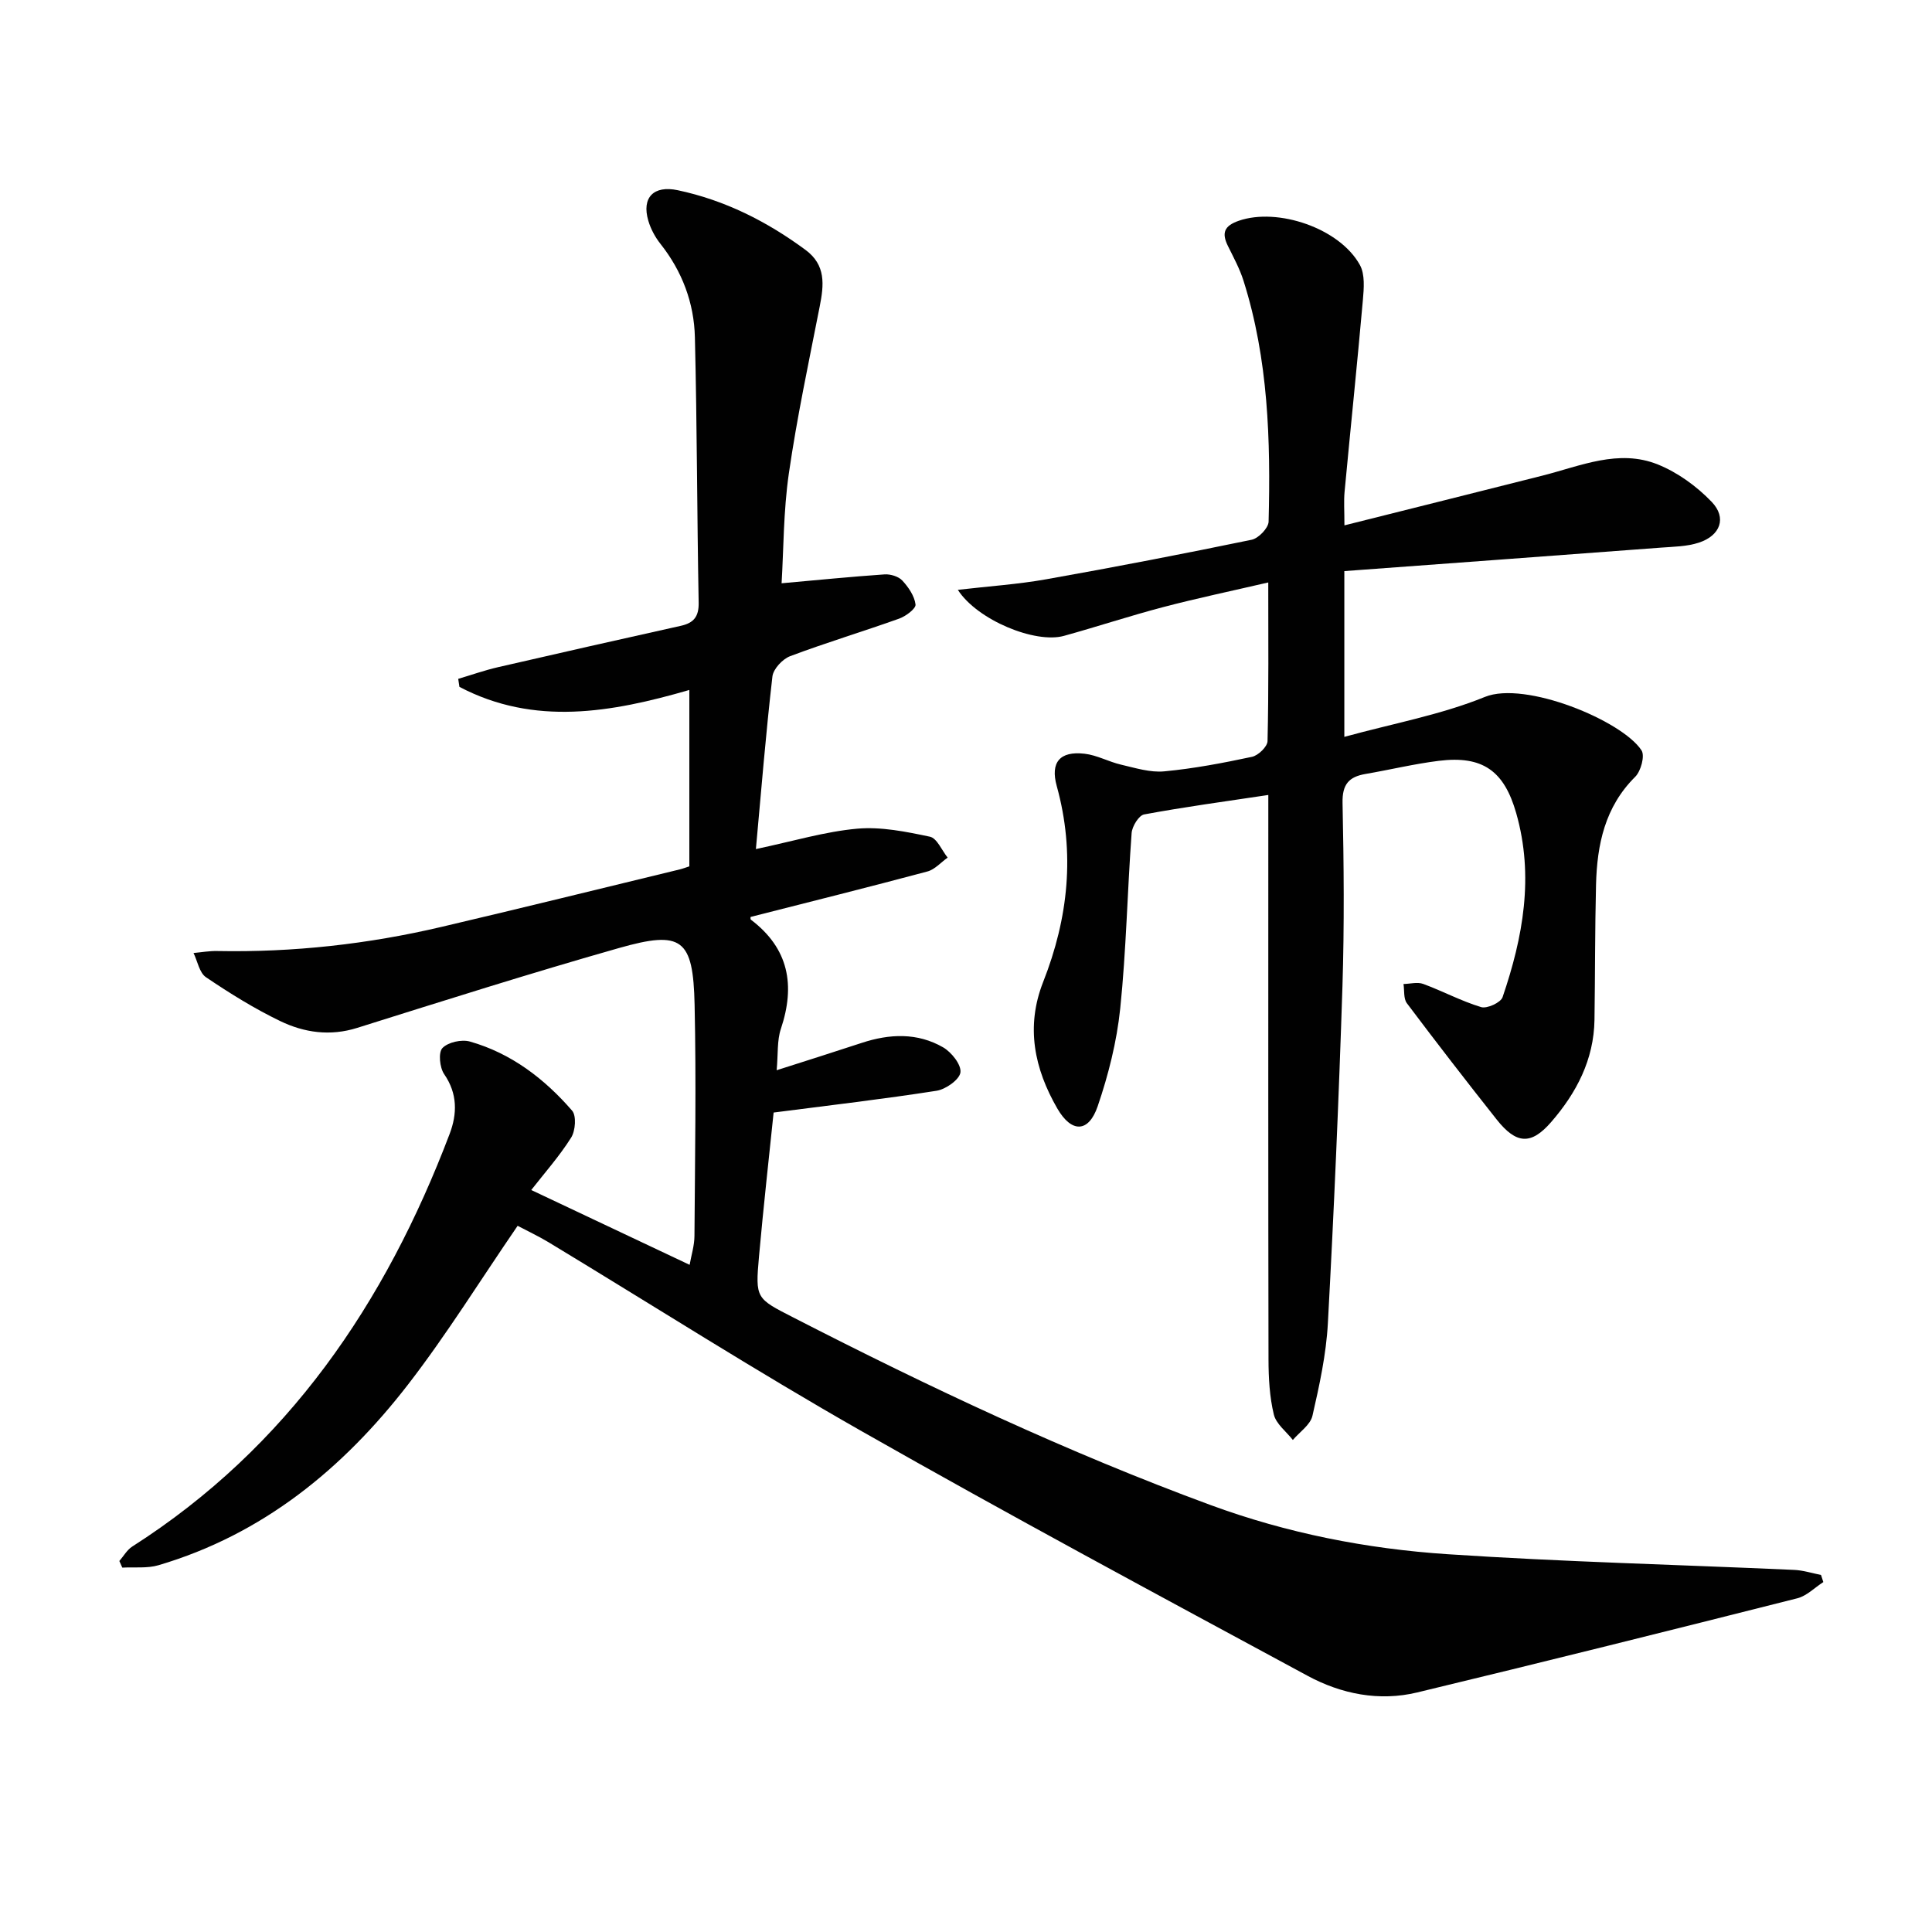
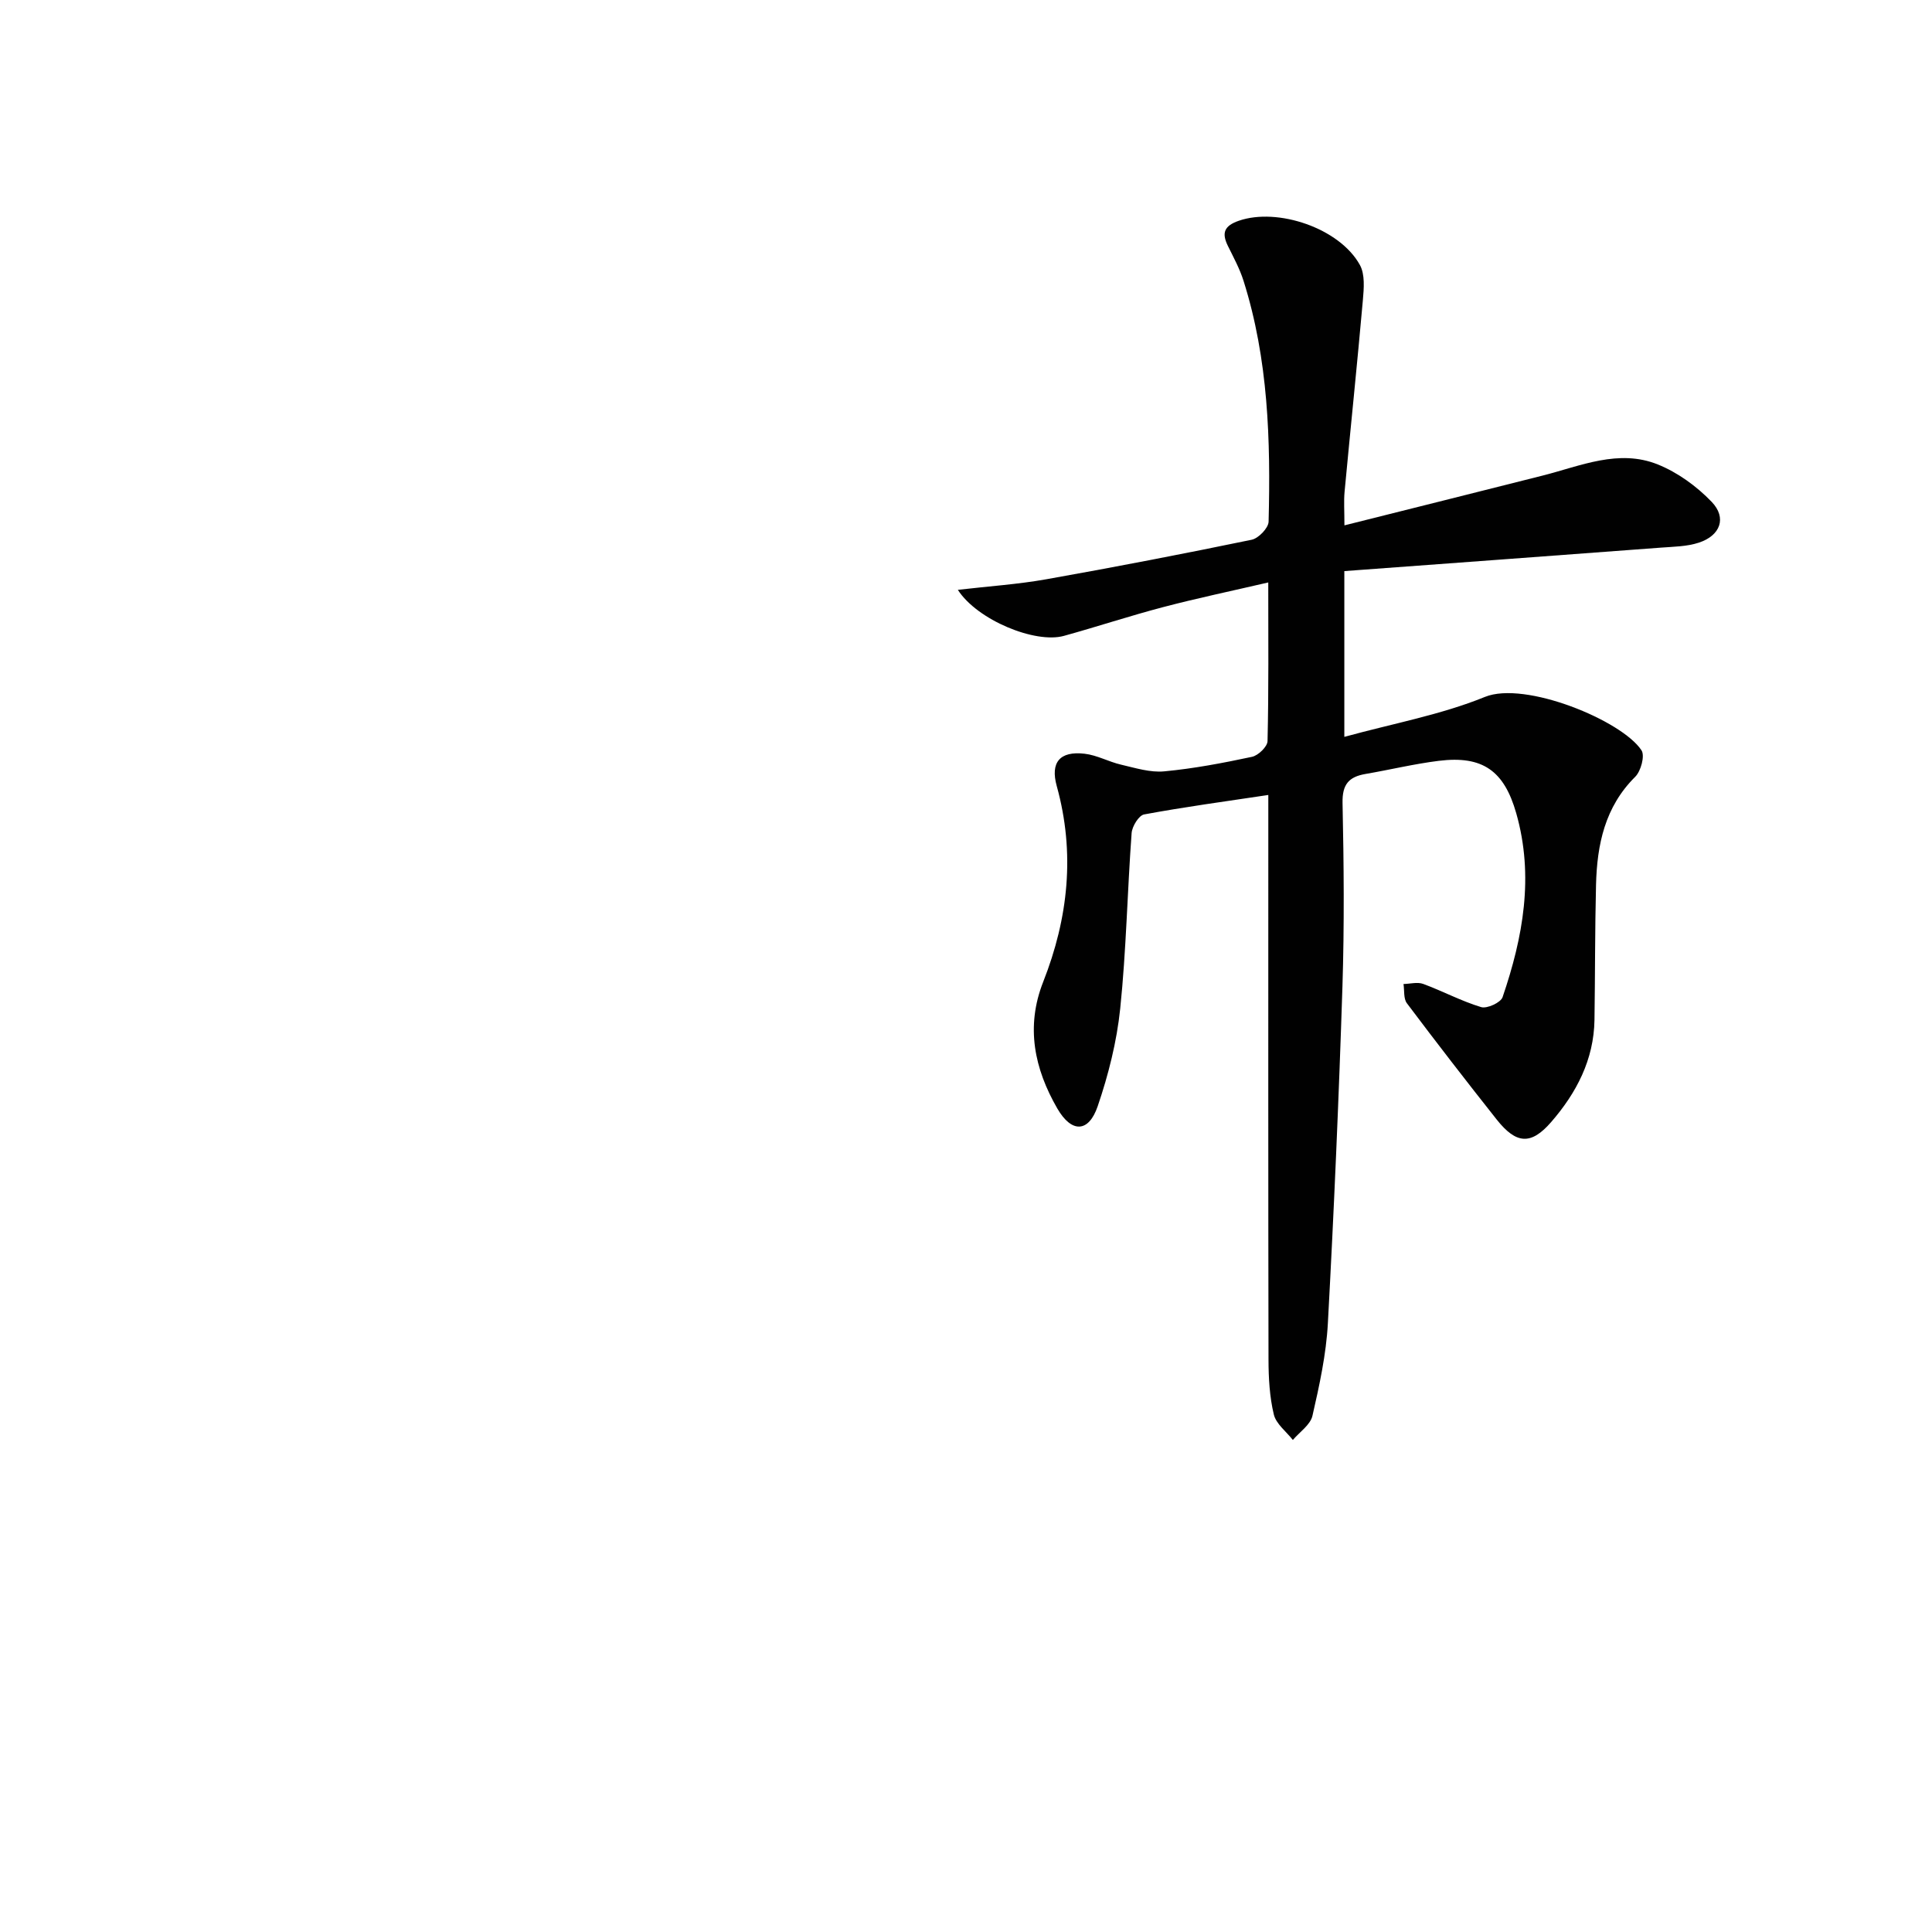
<svg xmlns="http://www.w3.org/2000/svg" enable-background="new 0 0 400 400" viewBox="0 0 400 400">
  <g fill="#010101">
-     <path d="m107.17 253.79c-7.77 11.33-14.69 22.51-22.68 32.85-13.49 17.45-30.07 31.04-51.67 37.42-2.34.69-4.99.36-7.5.5-.2-.46-.41-.92-.61-1.37.88-1.01 1.59-2.31 2.68-3 32.2-20.56 52.39-50.36 65.7-85.42 1.57-4.13 1.67-8.33-1.13-12.38-.93-1.35-1.24-4.48-.36-5.4 1.15-1.21 3.97-1.84 5.69-1.35 8.56 2.43 15.43 7.7 21.16 14.31.92 1.06.69 4.17-.2 5.58-2.44 3.87-5.52 7.34-8.26 10.85 10.75 5.08 21.54 10.18 32.79 15.49.34-1.95.99-3.97 1-5.99.11-15.95.38-31.91.03-47.86-.3-13.68-2.61-15.45-15.66-11.74-18.16 5.16-36.17 10.87-54.19 16.53-5.62 1.77-10.97.99-15.95-1.41-5.35-2.58-10.44-5.75-15.37-9.08-1.36-.92-1.74-3.3-2.57-5.01 1.64-.15 3.28-.45 4.92-.41 15.71.3 31.2-1.42 46.47-5.01 16.45-3.86 32.86-7.91 49.28-11.89.62-.15 1.21-.38 1.98-.63 0-12.08 0-24.03 0-36.52-16.15 4.68-32.1 7.5-47.6-.64-.08-.55-.16-1.11-.25-1.66 2.73-.81 5.44-1.77 8.21-2.41 12.61-2.91 25.24-5.76 37.87-8.57 2.67-.59 3.76-1.89 3.7-4.82-.34-18.3-.33-36.62-.78-54.92-.17-7.1-2.62-13.64-7.12-19.33-1.11-1.4-2.02-3.09-2.52-4.79-1.43-4.82 1.11-7.38 6.08-6.33 9.77 2.07 18.45 6.45 26.45 12.35 4.27 3.15 3.83 7.24 2.96 11.68-2.26 11.52-4.72 23.02-6.4 34.63-1.13 7.82-1.08 15.81-1.5 22.72 7.39-.66 14.35-1.36 21.32-1.84 1.21-.08 2.87.42 3.66 1.26 1.28 1.38 2.53 3.2 2.75 4.97.11.85-2.01 2.44-3.39 2.93-7.49 2.68-15.12 4.97-22.56 7.77-1.58.59-3.5 2.65-3.68 4.21-1.36 11.81-2.32 23.67-3.42 35.73 7.73-1.63 14.29-3.62 20.97-4.22 4.95-.44 10.13.62 15.06 1.66 1.46.31 2.46 2.82 3.67 4.33-1.39.98-2.65 2.46-4.19 2.87-12.15 3.25-24.34 6.29-36.6 9.41 0-.03-.1.45.07.58 7.85 5.96 9.21 13.58 6.19 22.6-.81 2.42-.56 5.2-.87 8.56 6.31-2.02 11.97-3.8 17.61-5.66 5.76-1.9 11.52-2.15 16.85.92 1.73 1 3.79 3.59 3.59 5.18-.19 1.5-3.03 3.51-4.94 3.81-10.93 1.71-21.94 2.99-33.74 4.51-.94 9.12-2.1 19.46-3.03 29.82-.77 8.7-.62 8.65 7.13 12.62 28.11 14.43 56.65 27.88 86.33 38.81 15.87 5.84 32.35 9.08 49.09 10.19 23.89 1.59 47.84 2.17 71.76 3.25 1.87.08 3.72.68 5.57 1.05.16.49.32.98.48 1.47-1.79 1.15-3.44 2.87-5.39 3.36-26.2 6.62-52.41 13.17-78.68 19.49-7.89 1.9-15.73.33-22.72-3.45-30.86-16.67-61.78-33.27-92.27-50.61-21.96-12.48-43.27-26.09-64.89-39.16-2.14-1.28-4.39-2.34-6.38-3.39z" />
-     <path d="m262.59 164.59c-9.07 1.36-17.43 2.49-25.71 4.03-1.1.2-2.49 2.47-2.59 3.86-.89 12.1-1.11 24.27-2.36 36.32-.71 6.85-2.44 13.72-4.67 20.25-1.88 5.48-5.4 5.55-8.35.46-4.76-8.24-6.59-16.93-2.93-26.22 5.2-13.2 6.65-26.67 2.81-40.54-1.36-4.9.62-7.29 5.75-6.7 2.58.29 5.02 1.68 7.59 2.27 2.94.68 6.01 1.66 8.92 1.38 6.1-.57 12.17-1.73 18.17-3.01 1.29-.28 3.18-2.1 3.21-3.25.25-10.64.15-21.28.15-32.85-7.65 1.78-14.74 3.26-21.74 5.1-6.9 1.81-13.69 4.06-20.56 5.96-5.95 1.65-17.94-3.27-21.97-9.53 6.42-.75 12.43-1.14 18.32-2.19 14.21-2.52 28.38-5.26 42.51-8.18 1.42-.29 3.48-2.43 3.51-3.75.43-16.83-.05-33.61-5.19-49.86-.79-2.51-2.08-4.87-3.25-7.25-1.32-2.69-.73-4.14 2.26-5.18 8.03-2.79 20.88 1.52 25.08 9.15 1.08 1.95.83 4.85.62 7.26-1.17 13.24-2.55 26.46-3.79 39.7-.18 1.93-.03 3.89-.03 6.95 14.1-3.54 27.58-6.9 41.05-10.31 7.85-1.99 15.72-5.56 23.83-2.3 4.12 1.66 8.07 4.53 11.16 7.75 3.17 3.31 1.79 6.98-2.66 8.44-2.46.81-5.21.83-7.84 1.03-21.81 1.64-43.62 3.24-65.56 4.86v34.32c10.08-2.77 19.98-4.56 29.1-8.27 8.32-3.39 28.43 4.91 32.43 11.07.73 1.12-.13 4.3-1.31 5.47-6.29 6.24-7.9 14.05-8.11 22.35-.23 9.32-.18 18.66-.32 27.98-.13 8.24-3.73 15.11-8.96 21.14-4.17 4.81-7.23 4.61-11.3-.53-6.29-7.94-12.49-15.96-18.58-24.06-.72-.96-.49-2.63-.7-3.98 1.37-.03 2.88-.46 4.08-.02 4.04 1.49 7.89 3.56 11.99 4.8 1.22.37 4.05-.93 4.44-2.05 4.24-12.41 6.55-25.03 2.83-38.09-2.49-8.74-6.9-11.98-16.02-10.85-5.09.63-10.11 1.85-15.18 2.72-3.45.59-4.84 2.15-4.76 5.99.27 12.66.38 25.34-.02 37.99-.75 23.27-1.76 46.53-3.02 69.78-.35 6.42-1.75 12.83-3.19 19.12-.43 1.88-2.65 3.35-4.06 5.01-1.37-1.75-3.47-3.32-3.94-5.28-.88-3.66-1.09-7.55-1.1-11.35-.07-36.66-.04-73.32-.04-109.99 0-1.98 0-3.97 0-6.92z" />
+     <path d="m262.59 164.59c-9.07 1.36-17.43 2.49-25.71 4.03-1.1.2-2.49 2.47-2.59 3.86-.89 12.1-1.11 24.27-2.36 36.32-.71 6.85-2.44 13.72-4.67 20.25-1.88 5.48-5.4 5.55-8.35.46-4.76-8.24-6.59-16.93-2.93-26.22 5.2-13.2 6.65-26.67 2.81-40.54-1.36-4.9.62-7.29 5.75-6.7 2.58.29 5.02 1.68 7.59 2.27 2.94.68 6.01 1.66 8.92 1.38 6.1-.57 12.17-1.73 18.17-3.01 1.29-.28 3.18-2.1 3.21-3.25.25-10.64.15-21.28.15-32.85-7.65 1.78-14.74 3.26-21.74 5.1-6.9 1.81-13.69 4.06-20.56 5.96-5.95 1.65-17.94-3.27-21.97-9.53 6.42-.75 12.43-1.14 18.32-2.19 14.21-2.52 28.38-5.26 42.51-8.18 1.42-.29 3.48-2.43 3.51-3.75.43-16.83-.05-33.61-5.19-49.86-.79-2.51-2.08-4.87-3.25-7.25-1.32-2.69-.73-4.14 2.26-5.18 8.03-2.79 20.88 1.52 25.08 9.15 1.08 1.95.83 4.85.62 7.26-1.17 13.24-2.55 26.46-3.79 39.7-.18 1.93-.03 3.89-.03 6.95 14.1-3.54 27.58-6.9 41.05-10.31 7.85-1.99 15.72-5.56 23.83-2.3 4.12 1.66 8.07 4.53 11.16 7.75 3.17 3.31 1.79 6.98-2.66 8.44-2.46.81-5.21.83-7.84 1.03-21.81 1.64-43.62 3.24-65.56 4.86v34.32c10.08-2.77 19.98-4.56 29.1-8.27 8.32-3.39 28.43 4.91 32.43 11.07.73 1.12-.13 4.3-1.31 5.47-6.29 6.24-7.9 14.05-8.11 22.35-.23 9.32-.18 18.66-.32 27.98-.13 8.24-3.73 15.11-8.96 21.14-4.17 4.81-7.23 4.61-11.3-.53-6.29-7.94-12.49-15.96-18.58-24.06-.72-.96-.49-2.63-.7-3.98 1.37-.03 2.88-.46 4.08-.02 4.04 1.49 7.89 3.56 11.99 4.8 1.22.37 4.05-.93 4.44-2.05 4.24-12.41 6.55-25.03 2.83-38.09-2.49-8.74-6.9-11.98-16.02-10.85-5.09.63-10.11 1.85-15.18 2.72-3.45.59-4.84 2.15-4.76 5.99.27 12.66.38 25.34-.02 37.99-.75 23.27-1.76 46.53-3.02 69.78-.35 6.42-1.75 12.83-3.19 19.12-.43 1.88-2.65 3.35-4.06 5.01-1.37-1.75-3.47-3.32-3.94-5.28-.88-3.66-1.09-7.55-1.1-11.35-.07-36.66-.04-73.32-.04-109.99 0-1.98 0-3.97 0-6.92" />
  </g>
</svg>